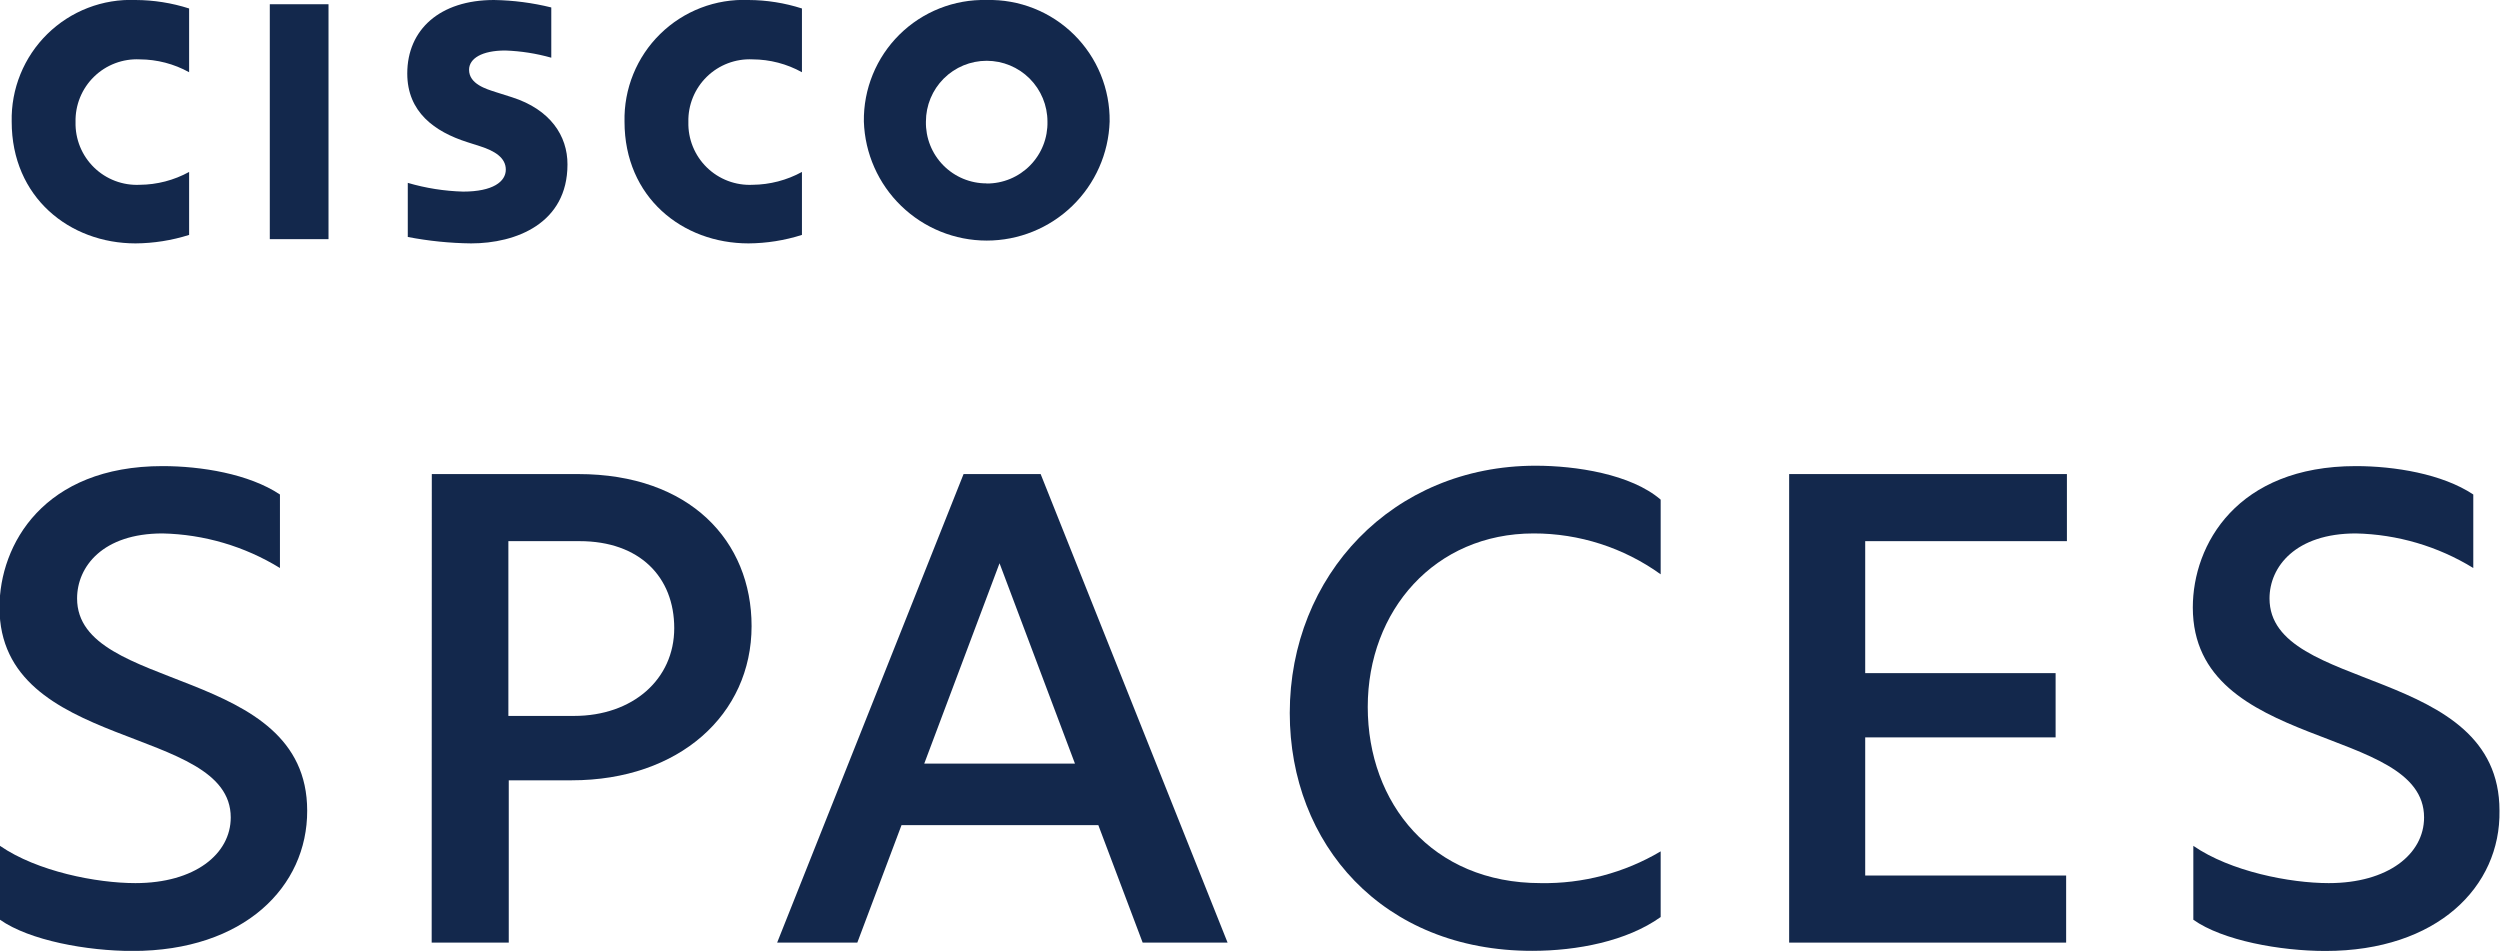
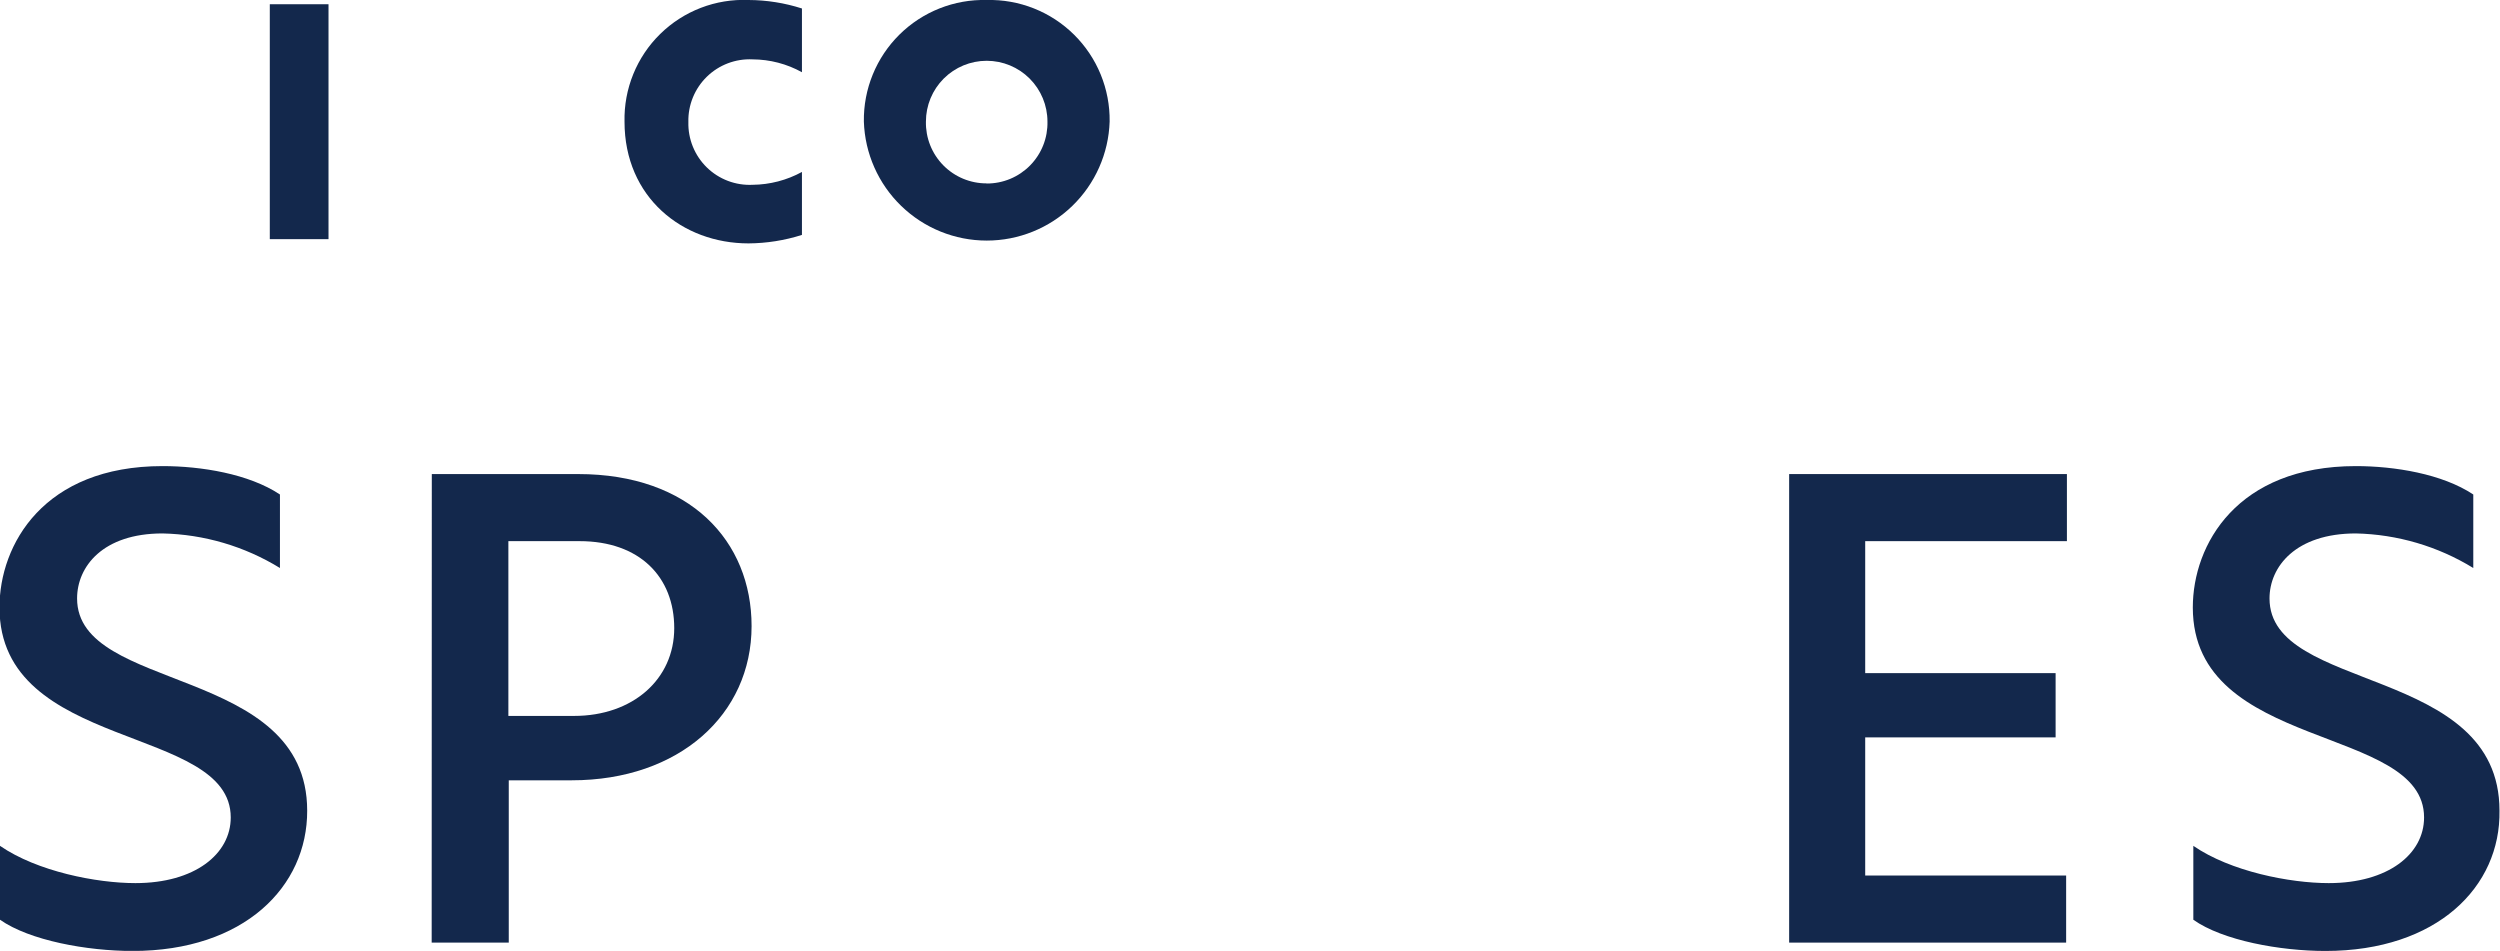
<svg xmlns="http://www.w3.org/2000/svg" width="1078" height="410" viewBox="0 0 1078 410" fill="none">
  <path d="M141.654 1.829H116.337V103.123H141.654V1.829Z" fill="#13284C" />
  <path d="M269.292 52.476C269.292 85.114 294.277 104.952 322.752 104.952C330.574 104.902 338.344 103.669 345.798 101.295V74.142C339.271 77.714 331.964 79.618 324.525 79.684C320.897 79.86 317.272 79.286 313.875 77.999C310.479 76.711 307.385 74.736 304.786 72.199C302.186 69.661 300.138 66.615 298.768 63.25C297.399 59.885 296.737 56.274 296.825 52.642C296.737 49.01 297.399 45.399 298.768 42.034C300.138 38.67 302.186 35.623 304.786 33.086C307.385 30.548 310.479 28.574 313.875 27.286C317.272 25.998 320.897 25.424 324.525 25.601C331.968 25.632 339.284 27.537 345.798 31.142V3.657C338.348 1.267 330.575 0.033 322.752 9.75281e-06C315.739 -0.29 308.74 0.862 302.189 3.384C295.639 5.905 289.674 9.744 284.664 14.661C279.654 19.579 275.705 25.472 273.062 31.976C270.418 38.48 269.135 45.457 269.292 52.476Z" fill="#13284C" />
-   <path d="M5.041 52.476C5.041 85.114 30.026 104.952 58.445 104.952C66.285 104.897 74.073 103.664 81.547 101.295V74.142C75.025 77.725 67.714 79.629 60.273 79.684C56.646 79.86 53.021 79.286 49.624 77.998C46.228 76.71 43.134 74.736 40.535 72.199C37.935 69.661 35.887 66.615 34.517 63.25C33.148 59.885 32.486 56.274 32.574 52.642C32.486 49.01 33.148 45.399 34.517 42.034C35.887 38.669 37.935 35.623 40.535 33.086C43.134 30.548 46.228 28.574 49.624 27.286C53.021 25.998 56.646 25.424 60.273 25.601C67.717 25.631 75.033 27.537 81.547 31.142V3.657C74.079 1.264 66.287 0.03 58.445 -5.25452e-05C51.437 -0.282 44.444 0.876 37.9 3.401C31.356 5.926 25.398 9.765 20.394 14.682C15.39 19.599 11.447 25.489 8.806 31.989C6.165 38.489 4.884 45.462 5.041 52.476Z" fill="#13284C" />
  <path d="M425.46 -2.69003e-05C418.505 -0.172 411.587 1.062 405.12 3.628C398.653 6.194 392.771 10.04 387.826 14.935C382.88 19.83 378.974 25.673 376.34 32.114C373.707 38.556 372.4 45.462 372.499 52.421C372.944 66.181 378.722 79.229 388.611 88.806C398.499 98.382 411.724 103.737 425.488 103.737C439.252 103.737 452.477 98.382 462.366 88.806C472.254 79.229 478.032 66.181 478.477 52.421C478.568 45.46 477.255 38.552 474.615 32.11C471.976 25.669 468.064 19.826 463.114 14.932C458.165 10.038 452.279 6.193 445.809 3.627C439.339 1.062 432.418 -0.172 425.46 -2.69003e-05ZM425.46 79.074C421.977 79.09 418.527 78.408 415.311 77.068C412.096 75.729 409.181 73.759 406.739 71.275C404.297 68.791 402.377 65.843 401.092 62.605C399.807 59.366 399.183 55.904 399.257 52.421C399.257 45.469 402.018 38.803 406.932 33.887C411.846 28.972 418.511 26.21 425.46 26.21C432.41 26.21 439.075 28.972 443.989 33.887C448.903 38.803 451.664 45.469 451.664 52.421C451.745 55.908 451.127 59.377 449.845 62.622C448.564 65.866 446.645 68.821 444.202 71.311C441.759 73.801 438.842 75.776 435.623 77.119C432.404 78.462 428.948 79.145 425.46 79.13V79.074Z" fill="#13284C" />
-   <path d="M220.818 41.948L213.838 39.731C209.683 38.401 202.26 36.24 202.26 30.089C202.26 25.213 207.8 21.777 217.882 21.777C224.594 22.013 231.252 23.055 237.715 24.88V3.214C229.627 1.213 221.338 0.135 213.007 0C189.685 0 175.613 12.745 175.613 31.696C175.613 48.32 187.413 56.798 201.484 61.287L207.024 63.06C213.284 65.055 218.104 67.992 218.104 73.145C218.104 78.298 212.564 82.621 199.712 82.621C191.624 82.396 183.599 81.129 175.835 78.853V102.181C184.838 103.917 193.978 104.844 203.146 104.952C222.48 104.952 244.695 96.363 244.695 70.928C244.751 58.571 237.272 47.212 220.818 41.948Z" fill="#13284C" />
  <path d="M-8.55625e-05 396.59V364.728C16.066 375.81 41.715 380.798 58.39 380.798C83.984 380.798 99.496 368.274 99.496 352.482C99.496 312.252 -0.222 324.221 -0.222 261.937C-0.222 234.785 18.835 200.983 70.079 200.983C86.699 200.983 107.307 204.307 120.713 213.229V244.925C105.457 235.55 87.981 230.405 70.079 230.019C44.319 230.019 33.239 244.316 33.239 258.058C33.239 298.842 132.458 286.651 132.458 349.545C132.569 382.349 105.257 410.056 57.171 410.056C37.56 410.056 12.797 405.567 -8.55625e-05 396.59Z" fill="#13284C" />
  <path d="M186.195 204.418H249.293C297.601 204.418 324.082 233.344 324.082 269.972C324.082 308.096 292.837 336.467 246.524 336.467H219.378V406.454H186.139L186.195 204.418ZM247.521 308.705C272.838 308.705 290.732 292.913 290.732 270.858C290.732 248.804 275.829 233.344 249.903 233.344H219.212V308.705H247.521Z" fill="#13284C" />
-   <path d="M473.602 355.806H388.731L369.674 406.454H335.105L415.489 204.418H448.728L529.333 406.454H492.714L473.602 355.806ZM463.519 329.263L431 242.875L398.537 329.263H463.519Z" fill="#13284C" />
-   <path d="M556.146 307.486C556.146 248.194 600.464 200.816 662.178 200.816C679.463 200.816 703.284 204.418 716.081 215.445V247.64C700.122 236.155 680.952 229.989 661.292 230.019C618.69 230.019 589.772 263.267 589.772 304.826C589.772 346.386 617.472 380.797 664.283 380.797C682.484 381.127 700.418 376.388 716.081 367.11V395.426C701.511 405.844 680.072 410 660.683 410C596.032 410.055 556.146 363.841 556.146 307.486Z" fill="#13284C" />
  <path d="M771.48 204.418H891.252V233.344H804.276V290.253H886.377V317.959H804.276V377.528H890.919V406.454H771.48V204.418Z" fill="#13284C" />
-   <path d="M945.764 396.59V364.728C961.829 375.81 987.479 380.798 1004.15 380.798C1029.75 380.798 1045.26 368.274 1045.26 352.482C1045.26 312.252 945.542 324.221 945.542 261.937C945.542 234.785 964.599 200.983 1015.84 200.983C1032.46 200.983 1053.07 204.307 1066.48 213.229V244.925C1051.22 235.55 1033.74 230.405 1015.84 230.019C989.916 230.019 978.615 244.316 978.615 258.058C978.615 298.842 1077.78 286.651 1077.78 349.545C1078.33 382.349 1050.91 410.056 1002.71 410.056C983.268 410.056 958.394 405.567 945.764 396.59Z" fill="#13284C" />
+   <path d="M945.764 396.59V364.728C961.829 375.81 987.479 380.798 1004.15 380.798C1029.75 380.798 1045.26 368.274 1045.26 352.482C1045.26 312.252 945.542 324.221 945.542 261.937C945.542 234.785 964.599 200.983 1015.84 200.983C1032.46 200.983 1053.07 204.307 1066.48 213.229V244.925C1051.22 235.55 1033.74 230.405 1015.84 230.019C989.916 230.019 978.615 244.316 978.615 258.058C978.615 298.842 1077.78 286.651 1077.78 349.545C1078.33 382.349 1050.91 410.056 1002.71 410.056C983.268 410.056 958.394 405.567 945.764 396.59" fill="#13284C" />
</svg>